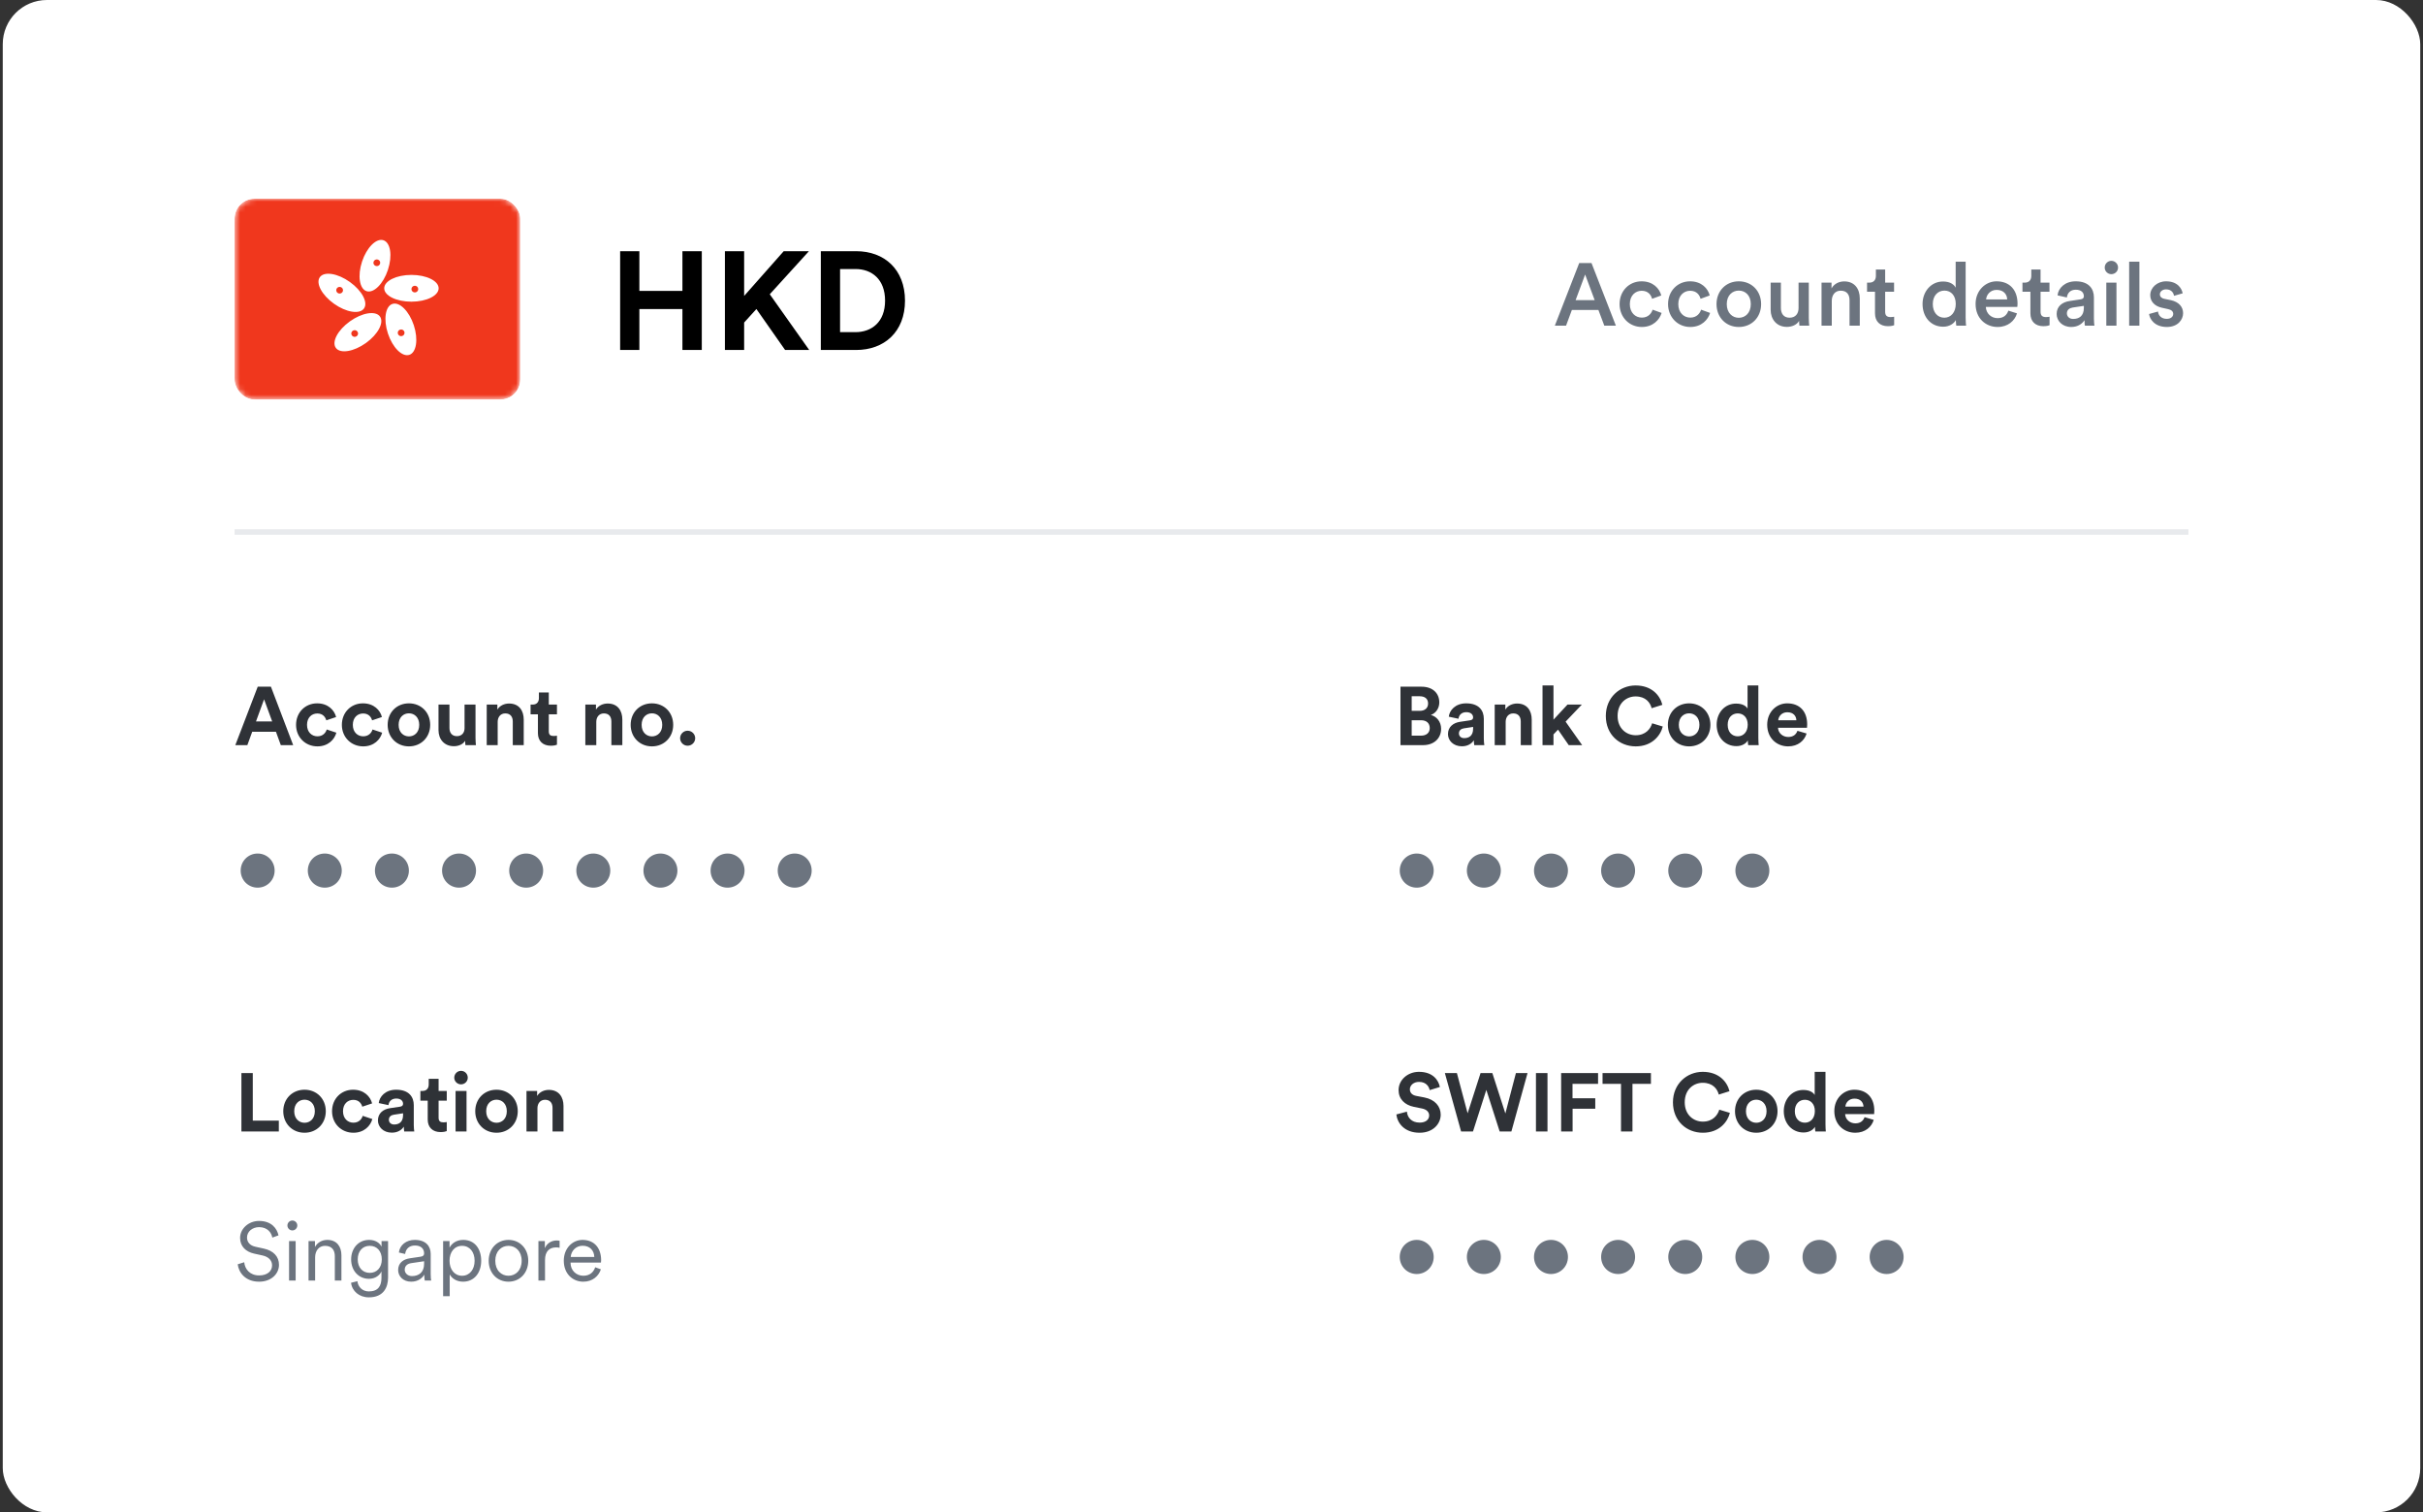
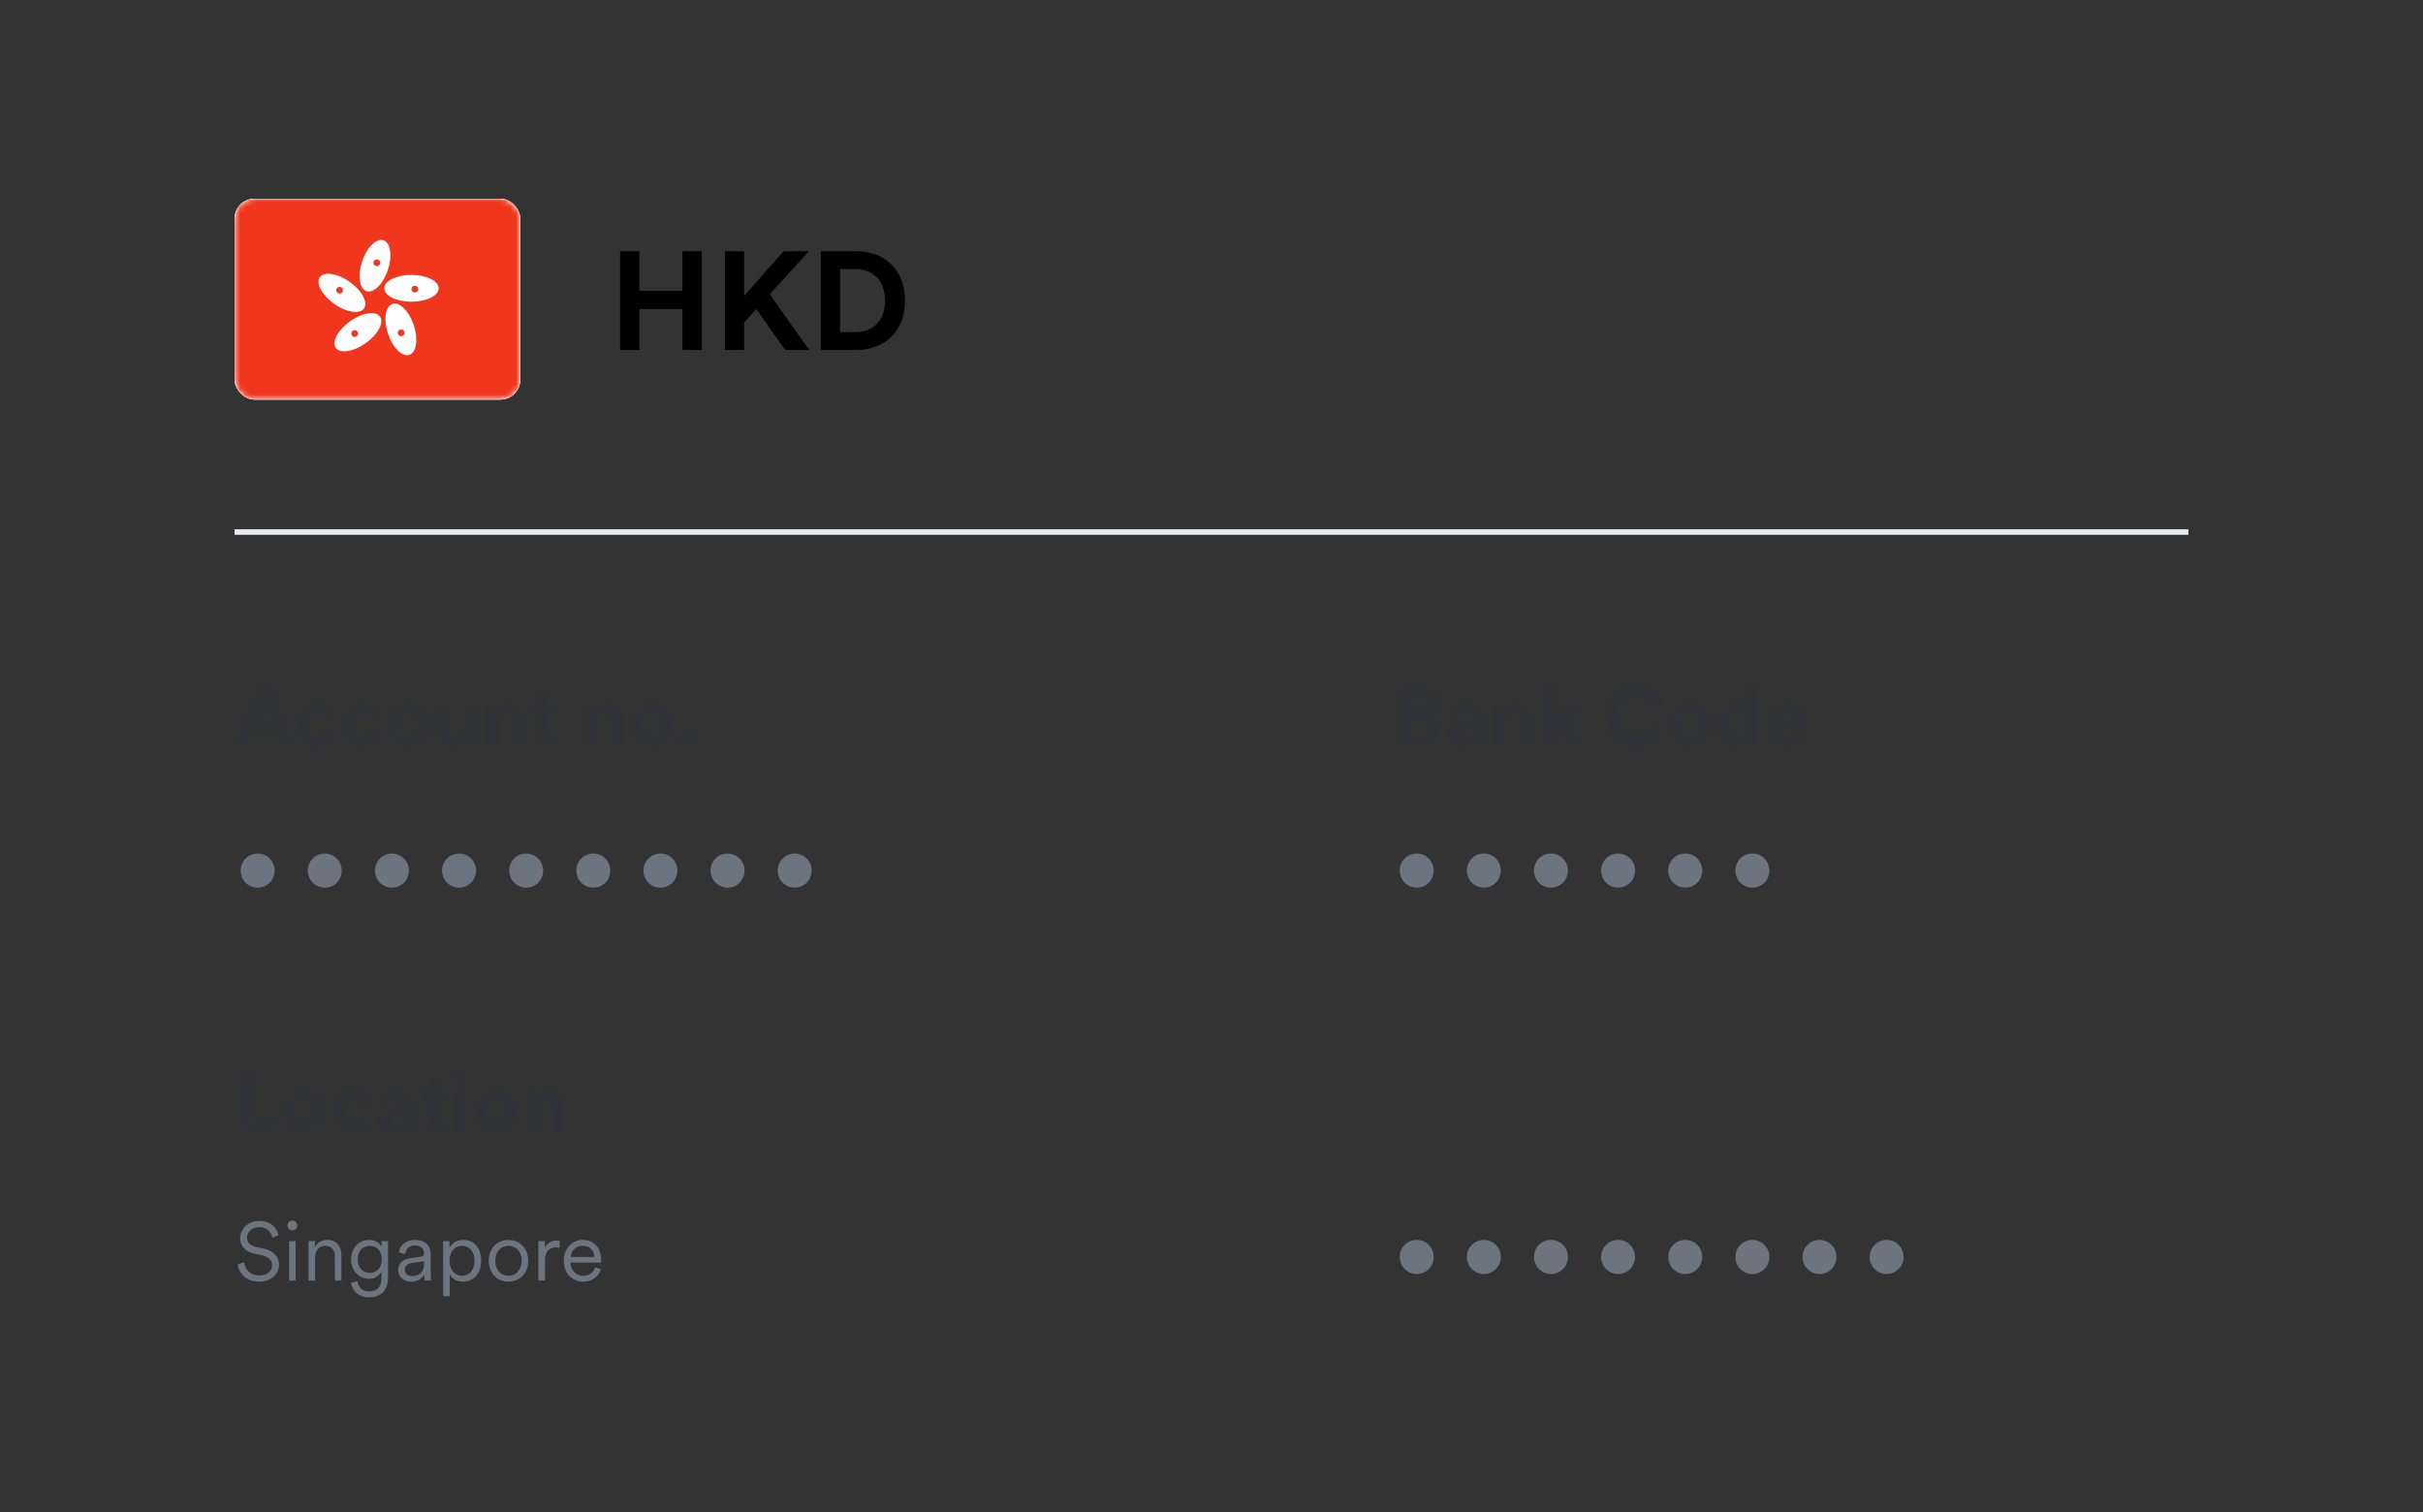
<svg xmlns="http://www.w3.org/2000/svg" width="439" height="274" viewBox="0 0 439 274" fill="none">
  <rect x="0" y="0" width="439" height="274" fill="#333333" stroke="none" />
-   <rect x="0.5" width="438" height="274" rx="8" fill="white" />
  <g clip-path="url(#clip0_1_506)">
    <rect x="42.5" y="36" width="51.762" height="36.39" rx="3.606" fill="white" />
    <rect x="42.5" y="36" width="51.762" height="36.39" rx="3.606" fill="white" />
    <mask id="mask0_1_506" style="mask-type:luminance" maskUnits="userSpaceOnUse" x="42" y="36" width="53" height="37">
      <rect x="42.5" y="36" width="51.762" height="36.39" rx="3.606" fill="white" />
    </mask>
    <g mask="url(#mask0_1_506)">
      <path fill-rule="evenodd" clip-rule="evenodd" d="M42.5 72.39H94.262V36H42.5V72.39Z" fill="#F0371D" />
      <path fill-rule="evenodd" clip-rule="evenodd" d="M69.464 43.525C70.759 43.939 71.127 46.34 70.285 48.889C69.444 51.437 67.712 53.168 66.418 52.754C65.123 52.34 64.755 49.938 65.597 47.389C66.438 44.841 68.17 43.111 69.464 43.525ZM57.959 50.203C58.759 49.119 61.193 49.517 63.396 51.092C65.598 52.667 66.735 54.823 65.935 55.907C65.135 56.99 62.701 56.592 60.498 55.017C58.295 53.442 57.159 51.287 57.959 50.203ZM74.543 54.657C77.266 54.657 79.473 53.571 79.473 52.231C79.473 50.891 77.266 49.805 74.543 49.805C71.821 49.805 69.614 50.891 69.614 52.231C69.614 53.571 71.821 54.657 74.543 54.657ZM75.159 52.983C75.5 52.983 75.776 52.711 75.776 52.376C75.776 52.041 75.5 51.77 75.159 51.77C74.819 51.77 74.543 52.041 74.543 52.376C74.543 52.711 74.819 52.983 75.159 52.983ZM74.153 64.29C72.858 64.704 71.127 62.974 70.285 60.425C69.444 57.877 69.811 55.475 71.106 55.061C72.401 54.647 74.132 56.377 74.974 58.926C75.815 61.474 75.448 63.876 74.153 64.29ZM72.094 60.485C72.199 60.803 72.547 60.978 72.871 60.874C73.194 60.771 73.371 60.428 73.266 60.11C73.161 59.791 72.813 59.617 72.49 59.72C72.166 59.824 71.989 60.166 72.094 60.485ZM60.856 63.037C60.056 61.953 61.193 59.797 63.396 58.222C65.598 56.647 68.033 56.249 68.833 57.333C69.633 58.417 68.496 60.572 66.293 62.148C64.091 63.723 61.657 64.121 60.856 63.037ZM63.898 59.933C63.622 60.13 63.561 60.51 63.761 60.781C63.961 61.052 64.347 61.112 64.622 60.915C64.897 60.718 64.958 60.339 64.758 60.068C64.558 59.797 64.173 59.736 63.898 59.933ZM61.897 52.09C61.622 51.893 61.236 51.953 61.036 52.224C60.836 52.495 60.897 52.875 61.173 53.072C61.448 53.269 61.833 53.208 62.033 52.937C62.233 52.666 62.172 52.287 61.897 52.09ZM68.857 47.795C68.963 47.476 68.785 47.134 68.462 47.03C68.138 46.927 67.79 47.101 67.685 47.42C67.58 47.738 67.757 48.081 68.081 48.184C68.404 48.288 68.752 48.113 68.857 47.795Z" fill="white" />
    </g>
  </g>
  <path d="M127.151 63.409H123.642V55.988H115.841V63.409H112.357V45.511H115.841V52.706H123.642V45.511H127.151V63.409ZM142.245 63.409L137.045 55.988L134.824 58.436V63.409H131.34V45.511H134.824V53.615L141.993 45.511H146.562L139.469 53.312L146.613 63.409H142.245ZM152.204 60.178H154.981C157.909 60.178 160.358 58.361 160.358 54.473C160.358 50.585 157.934 48.742 155.006 48.742H152.204V60.178ZM155.107 63.409H148.72V45.511H155.132C160.231 45.511 163.968 48.818 163.968 54.473C163.968 60.128 160.206 63.409 155.107 63.409Z" fill="black" />
  <path d="M50.878 135L49.997 132.581H45.696L44.815 135H42.634L46.696 124.412H49.086L53.118 135H50.878ZM47.846 126.697L46.383 130.699H49.31L47.846 126.697ZM57.493 129.265C56.478 129.265 55.627 129.997 55.627 131.326C55.627 132.655 56.493 133.402 57.508 133.402C58.524 133.402 59.032 132.73 59.196 132.163L60.943 132.745C60.615 133.97 59.465 135.224 57.508 135.224C55.343 135.224 53.641 133.581 53.641 131.326C53.641 129.056 55.313 127.429 57.449 127.429C59.45 127.429 60.585 128.668 60.898 129.908L59.121 130.505C58.942 129.893 58.479 129.265 57.493 129.265ZM65.791 129.265C64.776 129.265 63.925 129.997 63.925 131.326C63.925 132.655 64.791 133.402 65.806 133.402C66.822 133.402 67.33 132.73 67.494 132.163L69.241 132.745C68.913 133.97 67.763 135.224 65.806 135.224C63.641 135.224 61.939 133.581 61.939 131.326C61.939 129.056 63.611 127.429 65.747 127.429C67.748 127.429 68.883 128.668 69.196 129.908L67.419 130.505C67.24 129.893 66.777 129.265 65.791 129.265ZM74.09 133.417C75.06 133.417 75.956 132.715 75.956 131.326C75.956 129.938 75.06 129.236 74.09 129.236C73.119 129.236 72.223 129.938 72.223 131.326C72.223 132.7 73.119 133.417 74.09 133.417ZM74.09 127.429C76.285 127.429 77.942 129.056 77.942 131.326C77.942 133.581 76.285 135.224 74.09 135.224C71.894 135.224 70.237 133.581 70.237 131.326C70.237 129.056 71.894 127.429 74.09 127.429ZM84.331 135C84.301 134.851 84.271 134.507 84.271 134.209C83.868 134.895 83.017 135.194 82.24 135.194C80.463 135.194 79.448 133.895 79.448 132.297V127.653H81.434V131.894C81.434 132.715 81.852 133.372 82.778 133.372C83.659 133.372 84.167 132.775 84.167 131.924V127.653H86.153V133.671C86.153 134.238 86.198 134.746 86.228 135H84.331ZM90.171 130.774V135H88.185V127.653H90.112V128.564C90.559 127.802 91.441 127.459 92.232 127.459C94.054 127.459 94.89 128.758 94.89 130.371V135H92.904V130.714C92.904 129.893 92.501 129.251 91.545 129.251C90.679 129.251 90.171 129.923 90.171 130.774ZM99.431 125.457V127.653H100.91V129.415H99.431V132.491C99.431 133.133 99.73 133.342 100.297 133.342C100.536 133.342 100.805 133.313 100.91 133.283V134.925C100.73 135 100.372 135.105 99.79 135.105C98.356 135.105 97.46 134.253 97.46 132.835V129.415H96.131V127.653H96.504C97.281 127.653 97.639 127.145 97.639 126.488V125.457H99.431ZM108.036 130.774V135H106.05V127.653H107.976V128.564C108.424 127.802 109.305 127.459 110.097 127.459C111.919 127.459 112.755 128.758 112.755 130.371V135H110.769V130.714C110.769 129.893 110.366 129.251 109.41 129.251C108.544 129.251 108.036 129.923 108.036 130.774ZM118.117 133.417C119.088 133.417 119.984 132.715 119.984 131.326C119.984 129.938 119.088 129.236 118.117 129.236C117.147 129.236 116.251 129.938 116.251 131.326C116.251 132.7 117.147 133.417 118.117 133.417ZM118.117 127.429C120.313 127.429 121.97 129.056 121.97 131.326C121.97 133.581 120.313 135.224 118.117 135.224C115.922 135.224 114.265 133.581 114.265 131.326C114.265 129.056 115.922 127.429 118.117 127.429ZM123.222 133.746C123.222 132.999 123.834 132.387 124.581 132.387C125.342 132.387 125.955 132.999 125.955 133.746C125.955 134.492 125.342 135.105 124.581 135.105C123.834 135.105 123.222 134.492 123.222 133.746Z" fill="#2F3237" />
  <path d="M43.605 157.729C43.605 155.997 44.979 154.638 46.681 154.638C48.384 154.638 49.758 155.997 49.758 157.729C49.758 159.461 48.384 160.82 46.681 160.82C44.979 160.82 43.605 159.461 43.605 157.729ZM55.768 157.729C55.768 155.997 57.142 154.638 58.844 154.638C60.547 154.638 61.92 155.997 61.92 157.729C61.92 159.461 60.547 160.82 58.844 160.82C57.142 160.82 55.768 159.461 55.768 157.729ZM67.93 157.729C67.93 155.997 69.304 154.638 71.007 154.638C72.709 154.638 74.083 155.997 74.083 157.729C74.083 159.461 72.709 160.82 71.007 160.82C69.304 160.82 67.93 159.461 67.93 157.729ZM80.093 157.729C80.093 155.997 81.467 154.638 83.17 154.638C84.872 154.638 86.246 155.997 86.246 157.729C86.246 159.461 84.872 160.82 83.17 160.82C81.467 160.82 80.093 159.461 80.093 157.729ZM92.256 157.729C92.256 155.997 93.63 154.638 95.332 154.638C97.035 154.638 98.409 155.997 98.409 157.729C98.409 159.461 97.035 160.82 95.332 160.82C93.63 160.82 92.256 159.461 92.256 157.729ZM104.419 157.729C104.419 155.997 105.793 154.638 107.495 154.638C109.197 154.638 110.571 155.997 110.571 157.729C110.571 159.461 109.197 160.82 107.495 160.82C105.793 160.82 104.419 159.461 104.419 157.729ZM116.581 157.729C116.581 155.997 117.955 154.638 119.658 154.638C121.36 154.638 122.734 155.997 122.734 157.729C122.734 159.461 121.36 160.82 119.658 160.82C117.955 160.82 116.581 159.461 116.581 157.729ZM128.744 157.729C128.744 155.997 130.118 154.638 131.82 154.638C133.523 154.638 134.897 155.997 134.897 157.729C134.897 159.461 133.523 160.82 131.82 160.82C130.118 160.82 128.744 159.461 128.744 157.729ZM140.907 157.729C140.907 155.997 142.281 154.638 143.983 154.638C145.686 154.638 147.06 155.997 147.06 157.729C147.06 159.461 145.686 160.82 143.983 160.82C142.281 160.82 140.907 159.461 140.907 157.729Z" fill="#6C747F" />
  <path d="M253.739 124.412H257.548C259.608 124.412 260.773 125.622 260.773 127.264C260.773 128.355 260.116 129.236 259.235 129.534C260.265 129.788 261.102 130.729 261.102 132.043C261.102 133.761 259.817 135 257.831 135H253.739V124.412ZM255.77 128.788H257.234C258.175 128.788 258.742 128.265 258.742 127.459C258.742 126.652 258.22 126.144 257.219 126.144H255.77V128.788ZM255.77 133.283H257.443C258.444 133.283 259.041 132.76 259.041 131.909C259.041 131.072 258.503 130.49 257.473 130.49H255.77V133.283ZM262.343 132.999C262.343 131.685 263.314 130.953 264.538 130.774L266.345 130.505C266.763 130.445 266.898 130.236 266.898 129.982C266.898 129.46 266.495 129.027 265.658 129.027C264.792 129.027 264.314 129.579 264.254 130.221L262.492 129.848C262.612 128.698 263.672 127.429 265.643 127.429C267.973 127.429 268.839 128.743 268.839 130.221V133.835C268.839 134.223 268.884 134.746 268.929 135H267.107C267.062 134.806 267.032 134.403 267.032 134.119C266.659 134.701 265.957 135.209 264.867 135.209C263.299 135.209 262.343 134.149 262.343 132.999ZM265.285 133.731C266.121 133.731 266.898 133.327 266.898 132.028V131.7L265.24 131.954C264.732 132.028 264.329 132.312 264.329 132.879C264.329 133.313 264.643 133.731 265.285 133.731ZM272.798 130.774V135H270.812V127.653H272.738V128.564C273.186 127.802 274.067 127.459 274.859 127.459C276.681 127.459 277.517 128.758 277.517 130.371V135H275.531V130.714C275.531 129.893 275.127 129.251 274.172 129.251C273.306 129.251 272.798 129.923 272.798 130.774ZM286.598 127.653L283.656 130.744L286.657 135H284.223L282.282 132.192L281.46 133.059V135H279.474V124.188H281.46V130.386L283.999 127.653H286.598ZM296.363 135.224C293.406 135.224 290.942 133.088 290.942 129.714C290.942 126.339 293.496 124.188 296.333 124.188C299.26 124.188 300.768 125.98 301.187 127.697L299.245 128.31C298.991 127.294 298.17 126.174 296.333 126.174C294.75 126.174 293.078 127.309 293.078 129.714C293.078 131.968 294.661 133.208 296.363 133.208C298.17 133.208 299.051 132.028 299.335 131.043L301.261 131.625C300.858 133.253 299.335 135.224 296.363 135.224ZM306.038 133.417C307.009 133.417 307.905 132.715 307.905 131.326C307.905 129.938 307.009 129.236 306.038 129.236C305.067 129.236 304.171 129.938 304.171 131.326C304.171 132.7 305.067 133.417 306.038 133.417ZM306.038 127.429C308.233 127.429 309.891 129.056 309.891 131.326C309.891 133.581 308.233 135.224 306.038 135.224C303.843 135.224 302.185 133.581 302.185 131.326C302.185 129.056 303.843 127.429 306.038 127.429ZM318.579 124.188V133.671C318.579 134.164 318.609 134.701 318.639 135H316.742C316.712 134.851 316.668 134.492 316.668 134.149C316.339 134.731 315.592 135.179 314.607 135.179C312.516 135.179 311.023 133.537 311.023 131.311C311.023 129.161 312.471 127.473 314.547 127.473C315.816 127.473 316.414 127.996 316.623 128.384V124.188H318.579ZM313.024 131.311C313.024 132.626 313.8 133.402 314.846 133.402C315.861 133.402 316.653 132.626 316.653 131.296C316.653 129.982 315.861 129.251 314.846 129.251C313.83 129.251 313.024 129.997 313.024 131.311ZM322.183 130.49H325.468C325.438 129.758 324.96 129.041 323.825 129.041C322.795 129.041 322.227 129.818 322.183 130.49ZM325.662 132.402L327.32 132.894C326.946 134.164 325.782 135.224 323.975 135.224C321.959 135.224 320.182 133.775 320.182 131.296C320.182 128.952 321.914 127.429 323.795 127.429C326.065 127.429 327.424 128.877 327.424 131.237C327.424 131.52 327.394 131.819 327.394 131.849H322.138C322.183 132.82 323.004 133.522 323.99 133.522C324.916 133.522 325.423 133.059 325.662 132.402Z" fill="#2F3237" />
  <path d="M253.605 157.729C253.605 155.997 254.979 154.638 256.681 154.638C258.384 154.638 259.758 155.997 259.758 157.729C259.758 159.461 258.384 160.82 256.681 160.82C254.979 160.82 253.605 159.461 253.605 157.729ZM265.768 157.729C265.768 155.997 267.142 154.638 268.844 154.638C270.547 154.638 271.92 155.997 271.92 157.729C271.92 159.461 270.547 160.82 268.844 160.82C267.142 160.82 265.768 159.461 265.768 157.729ZM277.931 157.729C277.931 155.997 279.304 154.638 281.007 154.638C282.709 154.638 284.083 155.997 284.083 157.729C284.083 159.461 282.709 160.82 281.007 160.82C279.304 160.82 277.931 159.461 277.931 157.729ZM290.093 157.729C290.093 155.997 291.467 154.638 293.17 154.638C294.872 154.638 296.246 155.997 296.246 157.729C296.246 159.461 294.872 160.82 293.17 160.82C291.467 160.82 290.093 159.461 290.093 157.729ZM302.256 157.729C302.256 155.997 303.63 154.638 305.332 154.638C307.035 154.638 308.409 155.997 308.409 157.729C308.409 159.461 307.035 160.82 305.332 160.82C303.63 160.82 302.256 159.461 302.256 157.729ZM314.419 157.729C314.419 155.997 315.793 154.638 317.495 154.638C319.197 154.638 320.571 155.997 320.571 157.729C320.571 159.461 319.197 160.82 317.495 160.82C315.793 160.82 314.419 159.461 314.419 157.729Z" fill="#6C747F" />
-   <path d="M260.878 196.936L259.026 197.503C258.921 196.921 258.444 196.01 257.1 196.01C256.099 196.01 255.442 196.652 255.442 197.354C255.442 197.936 255.815 198.399 256.592 198.549L258.07 198.832C259.997 199.206 261.027 200.46 261.027 201.954C261.027 203.581 259.668 205.224 257.204 205.224C254.397 205.224 253.157 203.417 252.993 201.909L254.904 201.401C254.994 202.446 255.726 203.387 257.219 203.387C258.324 203.387 258.936 202.835 258.936 202.088C258.936 201.476 258.473 200.998 257.652 200.834L256.174 200.535C254.486 200.191 253.396 199.101 253.396 197.503C253.396 195.622 255.084 194.188 257.085 194.188C259.653 194.188 260.639 195.741 260.878 196.936ZM272.743 201.73L274.654 194.412H276.76L273.833 205H271.712L269.293 197.459L266.874 205H264.723L261.781 194.412H263.962L265.903 201.7L268.248 194.412H270.383L272.743 201.73ZM280.374 205H278.284V194.412H280.374V205ZM284.924 205H282.848V194.412H289.539V196.368H284.909V198.982H289.031V200.878H284.924V205ZM299.116 196.368H295.771V205H293.695V196.368H290.35V194.412H299.116V196.368ZM308.526 205.224C305.569 205.224 303.105 203.088 303.105 199.714C303.105 196.339 305.659 194.188 308.496 194.188C311.423 194.188 312.931 195.98 313.349 197.697L311.408 198.31C311.154 197.294 310.333 196.174 308.496 196.174C306.913 196.174 305.24 197.309 305.24 199.714C305.24 201.968 306.823 203.208 308.526 203.208C310.333 203.208 311.214 202.028 311.498 201.043L313.424 201.625C313.021 203.253 311.498 205.224 308.526 205.224ZM318.201 203.417C319.171 203.417 320.067 202.715 320.067 201.326C320.067 199.938 319.171 199.236 318.201 199.236C317.23 199.236 316.334 199.938 316.334 201.326C316.334 202.7 317.23 203.417 318.201 203.417ZM318.201 197.429C320.396 197.429 322.054 199.056 322.054 201.326C322.054 203.581 320.396 205.224 318.201 205.224C316.005 205.224 314.348 203.581 314.348 201.326C314.348 199.056 316.005 197.429 318.201 197.429ZM330.742 194.188V203.671C330.742 204.164 330.772 204.701 330.802 205H328.905C328.875 204.851 328.83 204.492 328.83 204.149C328.502 204.731 327.755 205.179 326.77 205.179C324.679 205.179 323.185 203.537 323.185 201.311C323.185 199.161 324.634 197.473 326.71 197.473C327.979 197.473 328.576 197.996 328.786 198.384V194.188H330.742ZM325.187 201.311C325.187 202.626 325.963 203.402 327.008 203.402C328.024 203.402 328.815 202.626 328.815 201.296C328.815 199.982 328.024 199.251 327.008 199.251C325.993 199.251 325.187 199.997 325.187 201.311ZM334.345 200.49H337.631C337.601 199.758 337.123 199.041 335.988 199.041C334.958 199.041 334.39 199.818 334.345 200.49ZM337.825 202.402L339.483 202.894C339.109 204.164 337.944 205.224 336.137 205.224C334.121 205.224 332.344 203.775 332.344 201.296C332.344 198.952 334.077 197.429 335.958 197.429C338.228 197.429 339.587 198.877 339.587 201.237C339.587 201.52 339.557 201.819 339.557 201.849H334.301C334.345 202.82 335.167 203.522 336.152 203.522C337.078 203.522 337.586 203.059 337.825 202.402Z" fill="#2F3237" />
  <path d="M253.605 227.729C253.605 225.997 254.979 224.638 256.681 224.638C258.384 224.638 259.758 225.997 259.758 227.729C259.758 229.461 258.384 230.82 256.681 230.82C254.979 230.82 253.605 229.461 253.605 227.729ZM265.768 227.729C265.768 225.997 267.142 224.638 268.844 224.638C270.547 224.638 271.92 225.997 271.92 227.729C271.92 229.461 270.547 230.82 268.844 230.82C267.142 230.82 265.768 229.461 265.768 227.729ZM277.931 227.729C277.931 225.997 279.304 224.638 281.007 224.638C282.709 224.638 284.083 225.997 284.083 227.729C284.083 229.461 282.709 230.82 281.007 230.82C279.304 230.82 277.931 229.461 277.931 227.729ZM290.093 227.729C290.093 225.997 291.467 224.638 293.17 224.638C294.872 224.638 296.246 225.997 296.246 227.729C296.246 229.461 294.872 230.82 293.17 230.82C291.467 230.82 290.093 229.461 290.093 227.729ZM302.256 227.729C302.256 225.997 303.63 224.638 305.332 224.638C307.035 224.638 308.409 225.997 308.409 227.729C308.409 229.461 307.035 230.82 305.332 230.82C303.63 230.82 302.256 229.461 302.256 227.729ZM314.419 227.729C314.419 225.997 315.793 224.638 317.495 224.638C319.197 224.638 320.571 225.997 320.571 227.729C320.571 229.461 319.197 230.82 317.495 230.82C315.793 230.82 314.419 229.461 314.419 227.729ZM326.581 227.729C326.581 225.997 327.955 224.638 329.658 224.638C331.36 224.638 332.734 225.997 332.734 227.729C332.734 229.461 331.36 230.82 329.658 230.82C327.955 230.82 326.581 229.461 326.581 227.729ZM338.744 227.729C338.744 225.997 340.118 224.638 341.82 224.638C343.523 224.638 344.897 225.997 344.897 227.729C344.897 229.461 343.523 230.82 341.82 230.82C340.118 230.82 338.744 229.461 338.744 227.729Z" fill="#6C747F" />
  <path d="M50.519 205H43.739V194.412H45.8V203.029H50.519V205ZM55.175 203.417C56.145 203.417 57.041 202.715 57.041 201.326C57.041 199.938 56.145 199.236 55.175 199.236C54.204 199.236 53.308 199.938 53.308 201.326C53.308 202.7 54.204 203.417 55.175 203.417ZM55.175 197.429C57.37 197.429 59.028 199.056 59.028 201.326C59.028 203.581 57.37 205.224 55.175 205.224C52.979 205.224 51.322 203.581 51.322 201.326C51.322 199.056 52.979 197.429 55.175 197.429ZM64.012 199.265C62.997 199.265 62.146 199.997 62.146 201.326C62.146 202.655 63.012 203.402 64.027 203.402C65.043 203.402 65.55 202.73 65.715 202.163L67.462 202.745C67.133 203.97 65.984 205.224 64.027 205.224C61.862 205.224 60.16 203.581 60.16 201.326C60.16 199.056 61.832 197.429 63.968 197.429C65.969 197.429 67.104 198.668 67.417 199.908L65.64 200.505C65.461 199.893 64.998 199.265 64.012 199.265ZM68.472 202.999C68.472 201.685 69.443 200.953 70.668 200.774L72.475 200.505C72.893 200.445 73.027 200.236 73.027 199.982C73.027 199.46 72.624 199.027 71.788 199.027C70.922 199.027 70.444 199.579 70.384 200.221L68.622 199.848C68.741 198.698 69.802 197.429 71.773 197.429C74.102 197.429 74.969 198.743 74.969 200.221V203.835C74.969 204.223 75.013 204.746 75.058 205H73.236C73.192 204.806 73.162 204.403 73.162 204.119C72.788 204.701 72.086 205.209 70.996 205.209C69.428 205.209 68.472 204.149 68.472 202.999ZM71.414 203.731C72.251 203.731 73.027 203.327 73.027 202.028V201.7L71.37 201.954C70.862 202.028 70.459 202.312 70.459 202.879C70.459 203.313 70.772 203.731 71.414 203.731ZM79.466 195.457V197.653H80.945V199.415H79.466V202.491C79.466 203.133 79.765 203.342 80.332 203.342C80.571 203.342 80.84 203.313 80.945 203.283V204.925C80.766 205 80.407 205.105 79.825 205.105C78.391 205.105 77.495 204.253 77.495 202.835V199.415H76.166V197.653H76.539C77.316 197.653 77.674 197.145 77.674 196.488V195.457H79.466ZM84.527 205H82.541V197.653H84.527V205ZM82.302 195.248C82.302 194.561 82.855 194.009 83.527 194.009C84.214 194.009 84.751 194.561 84.751 195.248C84.751 195.905 84.214 196.458 83.527 196.458C82.855 196.458 82.302 195.905 82.302 195.248ZM89.957 203.417C90.927 203.417 91.823 202.715 91.823 201.326C91.823 199.938 90.927 199.236 89.957 199.236C88.986 199.236 88.09 199.938 88.09 201.326C88.09 202.7 88.986 203.417 89.957 203.417ZM89.957 197.429C92.152 197.429 93.809 199.056 93.809 201.326C93.809 203.581 92.152 205.224 89.957 205.224C87.761 205.224 86.104 203.581 86.104 201.326C86.104 199.056 87.761 197.429 89.957 197.429ZM97.376 200.774V205H95.389V197.653H97.316V198.564C97.764 197.802 98.645 197.459 99.436 197.459C101.258 197.459 102.095 198.758 102.095 200.371V205H100.108V200.714C100.108 199.893 99.705 199.251 98.749 199.251C97.883 199.251 97.376 199.923 97.376 200.774Z" fill="#2F3237" />
  <path d="M50.46 223.816L49.34 224.22C49.175 223.324 48.473 222.338 46.95 222.323C45.726 222.323 44.755 223.129 44.755 224.205C44.755 225.056 45.307 225.668 46.278 225.877L47.831 226.221C49.534 226.594 50.549 227.654 50.549 229.148C50.549 230.775 49.16 232.209 46.95 232.209C44.501 232.209 43.262 230.611 43.068 229.058L44.247 228.685C44.367 229.939 45.278 231.074 46.95 231.074C48.473 231.074 49.295 230.268 49.295 229.252C49.295 228.386 48.697 227.714 47.577 227.46L46.024 227.117C44.561 226.788 43.501 225.832 43.501 224.279C43.501 222.622 45.024 221.203 46.935 221.203C49.22 221.203 50.191 222.592 50.46 223.816ZM53.566 232H52.371V224.847H53.566V232ZM52.073 222.024C52.073 221.532 52.476 221.128 52.969 221.128C53.461 221.128 53.865 221.532 53.865 222.024C53.865 222.517 53.461 222.92 52.969 222.92C52.476 222.92 52.073 222.517 52.073 222.024ZM57.095 227.789V232H55.901V224.847H57.065V225.922C57.528 225.086 58.364 224.638 59.305 224.638C61.023 224.638 61.859 225.862 61.859 227.415V232H60.664V227.595C60.664 226.549 60.186 225.713 58.887 225.713C57.737 225.713 57.095 226.669 57.095 227.789ZM63.604 232.403L64.754 232.119C64.873 233.165 65.665 233.971 66.829 233.971C68.502 233.971 69.114 232.986 69.114 231.507V230.357C68.786 231.044 68.009 231.686 66.844 231.686C64.948 231.686 63.619 230.178 63.619 228.177C63.619 226.176 64.933 224.638 66.874 224.638C67.994 224.638 68.771 225.16 69.129 225.862V224.847H70.309V231.462C70.309 233.225 69.502 235.046 66.829 235.046C65.067 235.046 63.783 233.912 63.604 232.403ZM69.174 228.162C69.174 226.684 68.293 225.713 66.994 225.713C65.694 225.713 64.813 226.684 64.813 228.162C64.813 229.64 65.694 230.611 66.994 230.611C68.293 230.611 69.174 229.64 69.174 228.162ZM72.135 230.103C72.135 228.849 73.016 228.147 74.27 227.968L76.197 227.684C76.719 227.61 76.839 227.386 76.839 227.072C76.839 226.265 76.301 225.653 75.181 225.653C74.136 225.653 73.509 226.28 73.404 227.191L72.269 226.923C72.418 225.564 73.613 224.638 75.151 224.638C77.182 224.638 78.034 225.803 78.034 227.191V230.805C78.034 231.403 78.078 231.776 78.123 232H76.958C76.928 231.836 76.869 231.477 76.869 230.925C76.555 231.507 75.778 232.209 74.494 232.209C73.016 232.209 72.135 231.194 72.135 230.103ZM74.644 231.194C75.883 231.194 76.839 230.507 76.839 228.983V228.506L74.509 228.849C73.822 228.954 73.329 229.342 73.329 230.044C73.329 230.626 73.822 231.194 74.644 231.194ZM81.479 234.837H80.284V224.847H81.449V226.041C81.822 225.31 82.659 224.638 83.928 224.638C86.034 224.638 87.184 226.28 87.184 228.416C87.184 230.551 85.959 232.209 83.898 232.209C82.674 232.209 81.852 231.567 81.479 230.895V234.837ZM83.719 231.134C85.093 231.134 85.989 229.999 85.989 228.416C85.989 226.833 85.108 225.713 83.719 225.713C82.33 225.713 81.449 226.833 81.449 228.416C81.449 229.999 82.345 231.134 83.719 231.134ZM92.126 224.638C94.186 224.638 95.71 226.221 95.71 228.416C95.71 230.626 94.186 232.209 92.126 232.209C90.065 232.209 88.542 230.626 88.542 228.416C88.542 226.221 90.065 224.638 92.126 224.638ZM92.126 225.713C90.841 225.713 89.736 226.684 89.736 228.416C89.736 230.163 90.841 231.134 92.126 231.134C93.41 231.134 94.515 230.163 94.515 228.416C94.515 226.684 93.41 225.713 92.126 225.713ZM101.389 224.802V226.071C101.195 226.012 100.971 225.997 100.762 225.997C99.567 225.997 98.746 226.684 98.746 228.296V232H97.551V224.847H98.716V226.131C99.179 225.086 100.09 224.742 100.881 224.742C101.076 224.742 101.285 224.772 101.389 224.802ZM103.403 227.729H107.674C107.644 226.594 106.912 225.698 105.553 225.698C104.313 225.698 103.477 226.669 103.403 227.729ZM107.838 229.596L108.868 229.969C108.465 231.209 107.345 232.209 105.687 232.209C103.776 232.209 102.148 230.805 102.148 228.401C102.148 226.146 103.731 224.638 105.538 224.638C107.703 224.638 108.913 226.146 108.913 228.326C108.913 228.476 108.898 228.64 108.883 228.744H103.373V228.804C103.373 230.163 104.403 231.134 105.687 231.134C106.897 231.134 107.554 230.447 107.838 229.596Z" fill="#6C747F" />
-   <path d="M290.668 59L289.596 56.152H284.796L283.74 59H281.708L286.124 47.656H288.348L292.764 59H290.668ZM287.196 49.736L285.468 54.376H288.924L287.196 49.736ZM297.437 52.68C296.301 52.68 295.293 53.528 295.293 55.096C295.293 56.664 296.301 57.544 297.469 57.544C298.685 57.544 299.245 56.696 299.421 56.104L301.053 56.696C300.685 57.912 299.517 59.24 297.469 59.24C295.181 59.24 293.437 57.464 293.437 55.096C293.437 52.696 295.181 50.968 297.421 50.968C299.517 50.968 300.669 52.28 300.989 53.528L299.325 54.136C299.149 53.448 298.621 52.68 297.437 52.68ZM306.219 52.68C305.083 52.68 304.075 53.528 304.075 55.096C304.075 56.664 305.083 57.544 306.251 57.544C307.467 57.544 308.027 56.696 308.203 56.104L309.835 56.696C309.467 57.912 308.299 59.24 306.251 59.24C303.963 59.24 302.219 57.464 302.219 55.096C302.219 52.696 303.963 50.968 306.203 50.968C308.299 50.968 309.451 52.28 309.771 53.528L308.107 54.136C307.931 53.448 307.403 52.68 306.219 52.68ZM315.032 57.576C316.184 57.576 317.208 56.728 317.208 55.096C317.208 53.48 316.184 52.648 315.032 52.648C313.896 52.648 312.856 53.48 312.856 55.096C312.856 56.712 313.896 57.576 315.032 57.576ZM315.032 50.968C317.368 50.968 319.08 52.712 319.08 55.096C319.08 57.496 317.368 59.24 315.032 59.24C312.712 59.24 311 57.496 311 55.096C311 52.712 312.712 50.968 315.032 50.968ZM325.958 58.136C325.574 58.84 324.662 59.224 323.75 59.224C321.894 59.224 320.806 57.848 320.806 56.12V51.208H322.662V55.784C322.662 56.744 323.11 57.56 324.23 57.56C325.302 57.56 325.862 56.84 325.862 55.816V51.208H327.718V57.576C327.718 58.216 327.766 58.712 327.798 59H326.022C325.99 58.824 325.958 58.456 325.958 58.136ZM331.883 54.504V59H330.027V51.208H331.835V52.248C332.347 51.352 333.275 50.984 334.139 50.984C336.043 50.984 336.955 52.36 336.955 54.072V59H335.099V54.392C335.099 53.432 334.667 52.664 333.499 52.664C332.443 52.664 331.883 53.48 331.883 54.504ZM341.553 48.824V51.208H343.169V52.856H341.553V56.472C341.553 57.16 341.857 57.448 342.545 57.448C342.801 57.448 343.105 57.4 343.185 57.384V58.92C343.073 58.968 342.721 59.096 342.049 59.096C340.609 59.096 339.713 58.232 339.713 56.776V52.856H338.273V51.208H338.673C339.505 51.208 339.873 50.68 339.873 49.992V48.824H341.553ZM350.184 55.08C350.184 56.568 351.016 57.56 352.28 57.56C353.496 57.56 354.344 56.552 354.344 55.064C354.344 53.576 353.512 52.648 352.296 52.648C351.08 52.648 350.184 53.592 350.184 55.08ZM356.136 47.416V57.576C356.136 58.28 356.2 58.872 356.216 59H354.44C354.408 58.824 354.36 58.312 354.36 57.992C353.992 58.648 353.176 59.192 352.072 59.192C349.832 59.192 348.328 57.432 348.328 55.08C348.328 52.84 349.848 51 352.04 51C353.4 51 354.088 51.624 354.328 52.12V47.416H356.136ZM359.841 54.248H363.665C363.633 53.336 363.025 52.52 361.745 52.52C360.577 52.52 359.905 53.416 359.841 54.248ZM363.873 56.28L365.441 56.776C365.025 58.136 363.793 59.24 361.921 59.24C359.809 59.24 357.937 57.704 357.937 55.064C357.937 52.6 359.761 50.968 361.729 50.968C364.129 50.968 365.537 52.552 365.537 55.016C365.537 55.32 365.505 55.576 365.489 55.608H359.793C359.841 56.792 360.769 57.64 361.921 57.64C363.041 57.64 363.617 57.048 363.873 56.28ZM369.709 48.824V51.208H371.325V52.856H369.709V56.472C369.709 57.16 370.013 57.448 370.701 57.448C370.957 57.448 371.261 57.4 371.341 57.384V58.92C371.229 58.968 370.877 59.096 370.205 59.096C368.765 59.096 367.869 58.232 367.869 56.776V52.856H366.429V51.208H366.829C367.661 51.208 368.029 50.68 368.029 49.992V48.824H369.709ZM372.625 56.888C372.625 55.496 373.649 54.728 374.977 54.536L376.977 54.232C377.425 54.168 377.553 53.944 377.553 53.672C377.553 53.016 377.105 52.488 376.081 52.488C375.105 52.488 374.561 53.112 374.481 53.896L372.785 53.512C372.929 52.168 374.145 50.968 376.065 50.968C378.465 50.968 379.377 52.328 379.377 53.88V57.752C379.377 58.456 379.457 58.92 379.473 59H377.745C377.729 58.952 377.665 58.632 377.665 58.008C377.297 58.6 376.529 59.24 375.265 59.24C373.633 59.24 372.625 58.12 372.625 56.888ZM375.617 57.784C376.657 57.784 377.553 57.288 377.553 55.768V55.416L375.521 55.72C374.945 55.816 374.481 56.136 374.481 56.776C374.481 57.304 374.881 57.784 375.617 57.784ZM383.461 59H381.621V51.208H383.461V59ZM381.333 48.472C381.333 47.8 381.877 47.256 382.533 47.256C383.205 47.256 383.749 47.8 383.749 48.472C383.749 49.144 383.205 49.672 382.533 49.672C381.877 49.672 381.333 49.144 381.333 48.472ZM387.617 59H385.761V47.416H387.617V59ZM389.374 56.888L390.99 56.44C391.054 57.144 391.582 57.768 392.574 57.768C393.342 57.768 393.742 57.352 393.742 56.872C393.742 56.456 393.454 56.136 392.83 56.008L391.678 55.752C390.302 55.448 389.582 54.552 389.582 53.48C389.582 52.12 390.83 50.968 392.446 50.968C394.622 50.968 395.326 52.376 395.454 53.144L393.886 53.592C393.822 53.144 393.486 52.424 392.446 52.424C391.79 52.424 391.326 52.84 391.326 53.32C391.326 53.736 391.63 54.04 392.11 54.136L393.294 54.376C394.766 54.696 395.534 55.592 395.534 56.744C395.534 57.928 394.574 59.24 392.59 59.24C390.334 59.24 389.47 57.768 389.374 56.888Z" fill="#6C747F" />
  <path d="M42.5 96.39H396.5" stroke="#E8EAED" />
  <defs>
    <clipPath id="clip0_1_506">
      <rect x="42.5" y="36" width="51.762" height="36.39" rx="3.606" fill="white" />
    </clipPath>
  </defs>
</svg>